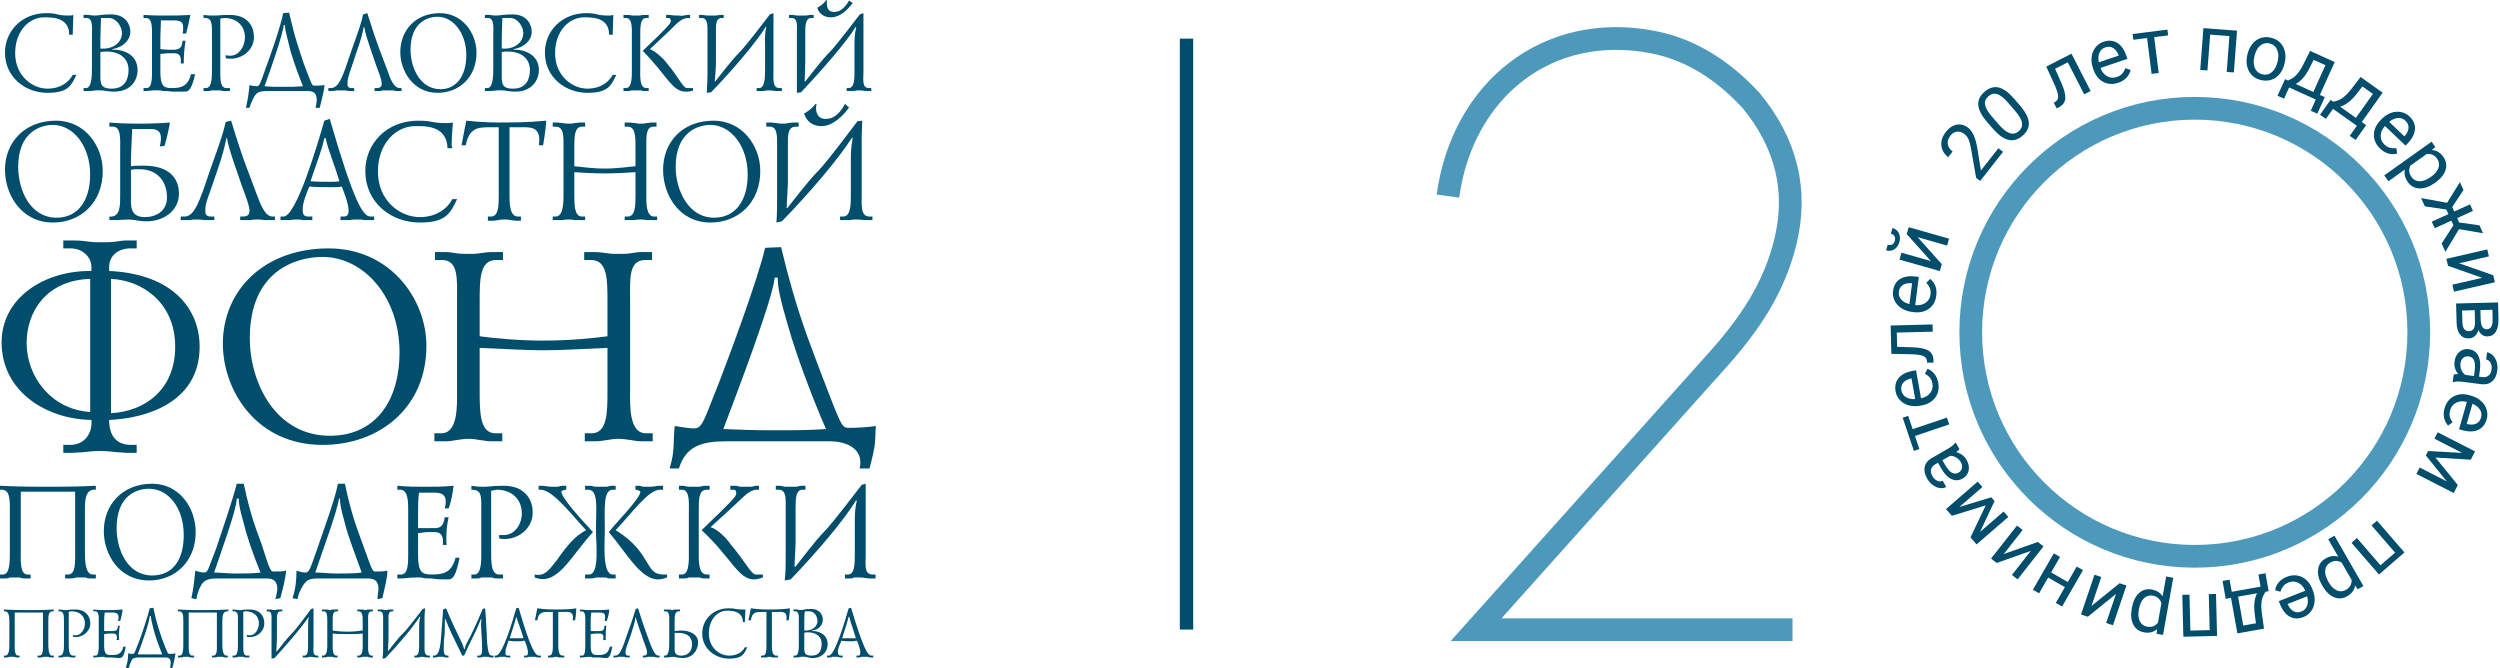
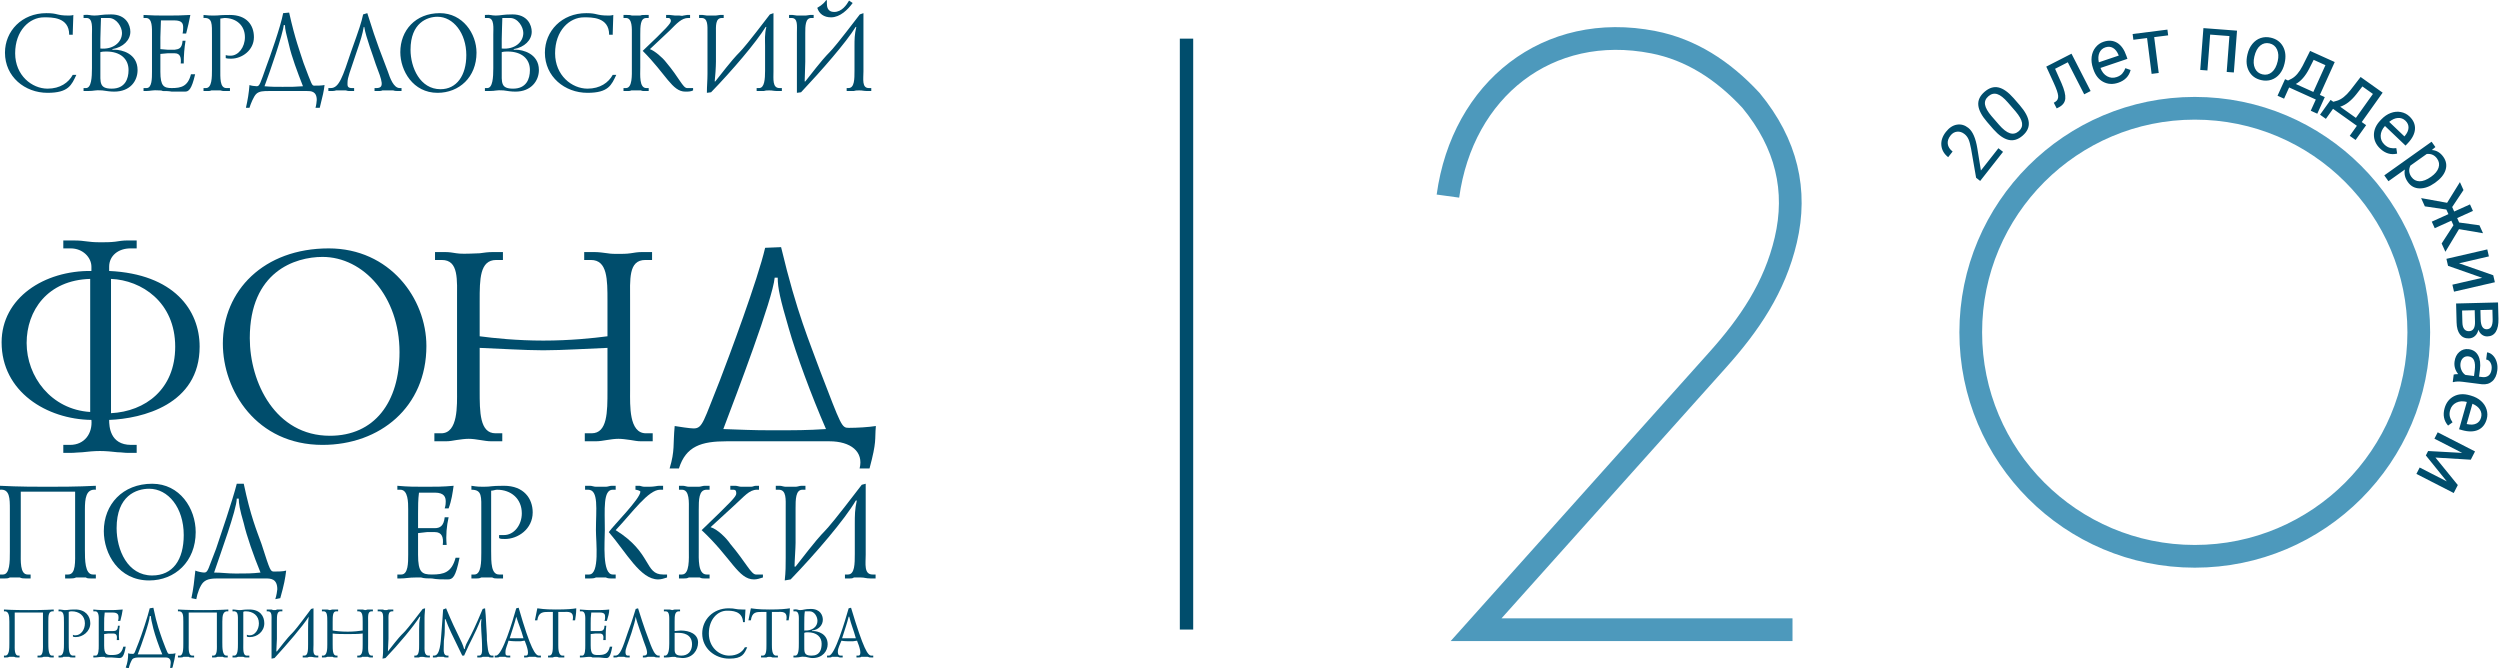
<svg xmlns="http://www.w3.org/2000/svg" width="707" height="189" viewBox="0 0 707 189" fill="none">
  <path d="M409.471 55.456C413.606 25.331 437.706 6.062 467.597 11.941C478.061 13.999 487.168 19.733 495.206 28.421C505.304 40.693 508.304 53.887 505.017 67.896C501.874 81.296 494.737 91.74 485.761 101.765L417.434 178.083H506.921" stroke="#4D99BC" stroke-width="6.425" stroke-miterlimit="22.926" />
  <path fill-rule="evenodd" clip-rule="evenodd" d="M620.677 30.622C655.665 30.622 684.029 58.986 684.029 93.973C684.029 128.96 655.665 157.325 620.677 157.325C585.69 157.325 557.327 128.96 557.327 93.973C557.327 58.986 585.69 30.622 620.677 30.622Z" stroke="#4D99BC" stroke-width="6.425" stroke-miterlimit="22.926" />
  <path d="M335.547 10.928V178.038" stroke="#004D6C" stroke-width="3.78" stroke-miterlimit="22.926" />
  <path fill-rule="evenodd" clip-rule="evenodd" d="M240.115 0.166C239.437 1.355 238.084 3.384 235.891 3.384C234.011 3.384 233.839 1.863 233.839 1.004V0.166L233.668 0C233.331 0.507 232.651 1.355 231.125 2.213C231.637 3.897 232.997 4.905 235.023 4.905C237.572 4.905 239.781 2.709 241.136 0.849L240.115 0.166V0.166ZM246.397 25.743V24.905H245.712C243.68 24.905 244.183 22.355 244.183 20.155V7.953V3.719L243.16 4.074C230.613 20.481 237.905 10 227.729 23.04H227.561C227.561 21.848 227.729 18.805 227.729 17.441V9.315C227.729 7.453 227.729 5.086 229.42 5.086H230.101V4.23H229.094C228.743 4.23 228.234 4.397 227.729 4.397H226.538H225.364C225.016 4.397 224.505 4.23 224.164 4.23H223.146V5.086H223.837C225.699 5.086 225.364 7.277 225.364 9.315V20.836V26.252L226.538 26.095C232.306 19.973 239.277 12.018 241.984 7.618H242.159C241.652 9.819 241.652 11.174 241.652 13.038V19.973C241.652 22.355 241.652 24.905 239.946 24.905H239.437V25.743H240.458H241.468C241.984 25.567 242.487 25.567 243.008 25.567C244.015 25.567 244.183 25.743 245.381 25.743H246.397V25.743ZM221.11 25.743V24.905H220.444C218.403 24.905 218.738 22.355 218.738 20.155V7.953V3.719L217.726 4.074C205.168 20.481 212.458 10 202.271 23.04H202.117C202.271 21.848 202.468 18.805 202.468 17.441V9.315C202.468 7.453 202.271 5.086 204.147 5.086H204.66V4.23H203.634C203.3 4.23 202.792 4.397 202.271 4.397H201.263H199.908C199.573 4.397 199.058 4.23 198.72 4.23H197.702V5.086H198.39C200.237 5.086 200.077 7.277 200.077 9.315V20.836C200.077 22.854 199.908 24.221 199.908 26.252L201.091 26.095C207.029 19.973 213.822 12.018 216.531 7.618H216.719C216.195 9.819 216.364 11.174 216.364 13.038V19.973C216.364 22.355 216.195 24.905 214.675 24.905H213.978V25.743H215.176H216.023C216.531 25.567 217.046 25.567 217.555 25.567C218.58 25.567 218.738 25.743 219.925 25.743H221.11V25.743ZM188.377 4.23V5.086H189.032C189.555 5.086 189.721 5.586 189.721 5.924C189.721 6.601 188.546 7.953 181.756 14.385C188.377 20.993 190.066 25.91 193.803 25.91C194.644 25.91 195.326 25.91 196.006 25.567V24.905H194.314C193.12 24.905 192.107 22.017 188.377 17.613C187.351 16.252 185.147 14.385 183.799 13.891L189.399 8.629C191.416 6.601 192.78 5.086 194.644 5.086H195.152V4.23H194.314C193.973 4.23 193.634 4.397 193.284 4.397C192.947 4.577 192.448 4.397 192.107 4.397H190.91C190.407 4.397 189.896 4.23 189.399 4.23H188.377V4.23ZM176.328 25.743H177.521C177.856 25.743 178.196 25.743 178.53 25.567H179.892H181.251C181.568 25.743 181.923 25.743 182.259 25.743H183.451V24.905H182.777C180.739 24.905 181.067 21.166 181.067 19.135V9.819C181.067 7.453 181.067 5.086 182.777 5.086H183.451V4.23H182.429C181.923 4.23 181.415 4.23 181.067 4.397H179.892H178.689C178.196 4.23 177.856 4.23 177.339 4.23H176.328V5.086H177.013C178.871 5.086 178.689 8.132 178.689 9.819V19.135C178.689 21.166 178.871 24.905 177.013 24.905H176.328V25.743V25.743ZM173.284 9.819V9.315C173.284 7.953 173.444 5.41 173.444 4.23C172.932 4.397 172.593 4.397 172.078 4.397C168.515 4.397 169.04 3.719 165.805 3.719C158.846 3.719 154.096 8.804 154.096 14.899C154.096 21.678 159.694 26.252 166.142 26.252C172.078 26.252 172.932 24.047 174.284 21.166H173.284C172.078 23.368 169.71 25.07 166.142 25.07C161.735 25.07 156.982 21.346 156.982 15.068C156.982 8.629 161.054 4.905 165.132 4.905C167.165 4.905 172.264 4.739 172.264 9.819H173.284V9.819ZM141.891 14.744C142.558 14.571 143.085 14.571 143.582 14.571C147.475 14.571 149.859 16.593 149.859 19.816C149.859 22.355 148.836 25.07 145.101 25.07C141.55 25.07 141.891 23.368 141.891 19.816V14.744V14.744ZM141.891 11.006C141.891 8.968 142.061 6.434 142.061 5.086H144.247C146.466 5.086 147.993 7.618 147.993 9.315C147.993 12.018 145.449 14.062 141.891 13.72V11.006ZM139.502 19.305C139.502 21.848 139.344 24.905 137.807 24.905H137.134V25.743H138.322C140.358 25.743 140.185 25.415 142.386 25.567C143.753 25.743 144.432 25.91 145.789 25.91C150.196 25.91 152.4 22.854 152.4 19.816C152.4 15.068 147.643 14.062 145.955 14.062H145.279V13.891C148.325 13.379 150.372 11.344 150.372 8.968C150.372 7.109 149.181 4.074 144.946 4.074C142.061 4.074 141.718 4.397 140.185 4.397C138.838 4.397 138.838 4.074 137.134 4.23V5.086H137.977C139.861 5.086 139.502 7.953 139.502 9.819V19.305V19.305ZM116.099 14.062C116.099 6.434 120.843 4.739 123.734 4.739C128.139 4.739 131.873 9.315 131.873 15.582C131.873 21.346 129.146 25.229 124.575 25.229C118.811 25.229 116.099 19.135 116.099 14.062ZM113.207 14.744C113.207 19.973 116.786 26.252 123.734 26.252C129.841 26.252 134.758 21.848 134.758 14.899C134.758 9.489 130.853 3.719 124.401 3.719C117.456 3.719 113.207 8.629 113.207 14.744ZM102.694 4.074C102.183 6.434 101.67 7.953 99.3 14.571C96.924 21.678 95.904 24.905 93.537 24.905H92.861V25.743H93.701C94.035 25.743 94.554 25.743 95.051 25.567H96.401H97.777C98.277 25.743 98.622 25.743 98.951 25.743H100.148V24.905H99.468C98.112 24.905 98.277 24.047 98.277 23.368C98.277 21.848 98.951 20.481 100.832 14.744C102.011 11.344 102.522 9.641 102.865 7.618H103.019C103.376 10.32 105.753 16.434 106.246 18.123C108.129 23.04 108.802 24.905 106.435 24.905H105.919V25.743H106.929C107.438 25.743 107.779 25.743 108.129 25.567H109.656H111.189C111.686 25.743 112.197 25.743 112.71 25.743H113.553V24.905H113.037C111.345 24.905 110.322 22.186 109.656 20.155C107.779 15.068 106.768 13.038 103.873 3.719L102.694 4.074V4.074ZM80.593 7.109C80.593 8.301 80.92 9.489 81.77 12.866C82.445 15.919 84.143 20.481 85.678 24.39C83.617 24.558 82.445 24.558 79.888 24.558C77.865 24.558 76.677 24.558 74.803 24.39C76.336 20.312 80.074 9.489 80.236 7.109H80.593V7.109ZM70.551 30.488C70.903 29.306 71.754 27.272 72.436 26.592C73.274 25.743 74.637 25.743 76.002 25.743H86.856C87.867 25.743 89.579 25.743 89.579 28.284C89.579 28.625 89.395 29.978 89.222 30.488H90.423C91.262 27.087 91.603 25.743 91.781 24.047C90.934 24.221 89.741 24.221 88.888 24.221C88.206 24.221 88.206 24.047 85.835 17.782C84.818 14.571 83.461 11.174 81.77 3.557L80.074 3.719C79.391 7.453 76.336 16.093 75.309 18.805C73.622 23.536 73.448 24.39 72.607 24.39C72.098 24.39 70.903 24.221 70.551 24.047C70.39 26.252 70.051 28.284 69.546 30.488H70.551V30.488ZM65.029 25.743V24.905H64.022C62.145 24.905 62.303 22.017 62.303 19.472V5.252C62.658 5.252 63.155 5.086 63.5 5.086C66.72 5.086 69.263 7.109 69.263 10.508C69.263 13.379 67.416 15.752 65.201 15.752C64.861 15.752 64.347 15.752 63.837 15.582V16.434C64.347 16.593 64.861 16.593 65.37 16.593C68.413 16.593 71.809 14.23 71.809 10.508C71.809 7.109 69.777 4.23 65.029 4.23C61.644 4.23 62.303 4.397 60.45 4.397C59.603 4.397 58.916 4.397 57.556 4.23V5.086C60.113 4.905 59.944 6.775 59.944 10.162V19.646C59.944 21.848 59.944 24.905 58.239 24.905H57.556V25.743H58.749C59.09 25.743 59.44 25.743 59.759 25.567H61.132H62.303C62.828 25.743 63.155 25.743 63.5 25.743H65.029V25.743ZM42.981 20.312C42.981 22.186 42.981 24.905 41.439 24.905H40.594V25.743H41.276C42.627 25.743 43.137 25.415 45.014 25.567C45.354 25.567 45.695 25.567 46.022 25.743C46.873 25.743 47.712 25.743 48.579 25.91H52.3C53.316 25.91 54.17 25.415 55.186 20.993H54.004C53.155 24.39 51.292 24.905 48.579 24.905C46.36 24.905 45.354 24.39 45.354 20.312V15.251L47.385 15.068H49.423C50.942 15.068 51.292 16.252 51.109 17.954H51.961C51.961 15.752 52.13 13.545 52.471 11.52H51.633C51.456 13.72 50.603 13.891 49.423 14.062H47.385L45.354 13.891V10.508C45.354 8.968 45.511 7.453 45.511 5.765H49.246C51.633 5.765 51.798 6.775 51.798 7.789C51.798 8.132 51.798 8.804 51.633 9.489H52.641C53.155 7.618 53.487 5.924 53.834 4.23C51.109 4.397 49.6 4.397 46.873 4.397C44.672 4.397 43.137 4.397 40.594 4.23V5.086H41.276C43.137 5.086 42.981 7.953 42.981 9.819V20.312V20.312ZM28.384 14.744C29.059 14.571 29.569 14.571 30.08 14.571C33.986 14.571 36.353 16.593 36.353 19.816C36.353 22.355 35.337 25.07 31.609 25.07C28.037 25.07 28.384 23.368 28.384 19.816V14.744V14.744ZM28.384 11.006C28.384 8.968 28.56 6.434 28.56 5.086H30.764C32.965 5.086 34.499 7.618 34.499 9.315C34.499 12.018 31.941 14.062 28.384 13.72V11.006ZM26.004 19.305C26.004 21.848 25.846 24.905 24.314 24.905H23.632V25.743H24.811C26.849 25.743 26.685 25.415 28.896 25.567C30.251 25.743 31.092 25.91 32.297 25.91C36.864 25.91 38.905 22.854 38.905 19.816C38.905 15.068 34.315 14.062 32.447 14.062H31.78V13.891C34.829 13.379 36.864 11.344 36.864 8.968C36.864 7.109 35.678 4.074 31.433 4.074C28.56 4.074 28.205 4.397 26.685 4.397C25.334 4.397 25.334 4.074 23.632 4.23V5.086H24.477C26.34 5.086 26.004 7.953 26.004 9.819V19.305ZM20.576 9.819V9.315C20.576 7.953 20.745 5.41 20.745 4.23C20.247 4.397 19.894 4.397 19.382 4.397C15.829 4.397 16.506 3.719 13.115 3.719C6.157 3.719 1.405 8.804 1.405 14.899C1.405 21.678 7.002 26.252 13.445 26.252C19.382 26.252 20.247 24.047 21.593 21.166H20.576C19.382 23.368 17.017 25.07 13.445 25.07C9.046 25.07 4.287 21.346 4.287 15.068C4.287 8.629 8.363 4.905 12.422 4.905C14.475 4.905 19.567 4.739 19.567 9.819H20.576Z" fill="#004D6C" />
-   <path fill-rule="evenodd" clip-rule="evenodd" d="M238.941 29.385C238.085 31.075 236.383 33.634 233.499 33.634C231.125 33.634 230.787 31.586 230.787 30.734C230.787 30.236 230.787 29.895 230.969 29.385H230.613C230.286 29.895 229.266 31.075 227.394 32.1C228.072 34.3 229.775 35.667 232.307 35.667C235.529 35.667 238.412 32.765 240.115 30.406L238.941 29.385ZM246.73 62.235V61.241H245.885C243.343 61.241 243.684 58.01 243.684 55.132V39.544C243.684 38.875 243.684 37.85 243.841 34.129L242.487 34.3C226.38 55.64 235.714 42.087 222.642 58.868H222.475C222.475 57.174 222.809 53.271 222.809 51.75V41.247C222.809 38.705 222.642 35.82 225.016 35.82H225.861V34.643H224.506C223.835 34.643 223.324 34.812 222.809 34.812C222.309 34.969 221.797 34.969 221.295 34.969C220.78 34.969 220.271 34.969 219.761 34.812C219.09 34.812 218.58 34.643 218.054 34.643H216.716V35.82H217.726C219.925 35.82 219.761 38.705 219.761 41.247V55.981C219.761 58.513 219.761 60.389 219.574 62.932L221.11 62.589C228.582 54.972 237.404 44.632 240.967 38.875L241.139 39.044C240.621 41.746 240.621 43.449 240.621 46.162V54.788C240.621 57.831 240.621 61.241 238.412 61.241H237.573V62.235H239.094H240.459C240.967 62.079 241.652 62.079 242.32 62.079C243.499 62.079 243.684 62.235 245.204 62.235H246.73V62.235ZM191.083 47.16C191.083 37.523 197.187 35.326 200.92 35.326C206.52 35.326 211.447 41.076 211.447 49.375C211.447 56.649 208.054 61.563 201.945 61.563C194.642 61.563 191.083 53.783 191.083 47.16V47.16ZM187.523 48.024C187.523 54.972 191.94 62.932 200.92 62.932C208.731 62.932 215.008 57.347 215.008 48.355C215.008 41.418 210.071 34.129 201.785 34.129C192.945 34.129 187.523 40.225 187.523 48.024V48.024ZM156.309 35.82H157.163C159.525 35.82 159.364 38.705 159.364 41.746V54.972C159.364 56.99 159.364 61.241 157.163 61.241H156.309V62.235H157.831H159.194C159.692 62.079 160.38 62.079 160.885 62.079C161.399 62.079 161.897 62.079 162.419 62.235H163.952H165.467V61.241H164.611C162.419 61.241 162.419 58.01 162.419 54.972V48.695C164.611 48.876 168.351 49.038 171.059 49.038C173.612 49.038 177.337 48.876 179.723 48.695V54.972C179.723 58.01 179.723 61.241 177.521 61.241H176.661V62.235H178.196H179.542C180.058 62.079 180.74 62.079 181.251 62.079C181.754 62.079 182.26 62.079 182.777 62.235H184.296H185.828V61.241H184.971C182.601 61.241 182.777 56.99 182.777 54.972V41.746C182.777 38.705 182.601 35.82 184.811 35.82H185.662V34.643H184.296C183.799 34.643 183.276 34.812 182.777 34.812C182.26 34.969 181.754 34.969 181.067 34.969C180.74 34.969 180.232 34.969 179.723 34.812C179.044 34.812 178.531 34.643 177.855 34.643H176.661V35.82H177.521C179.723 35.82 179.723 38.705 179.723 41.746V47.001C177.855 47.16 174.622 47.67 171.059 47.67C167.339 47.67 164.283 47.16 162.419 47.001V41.746C162.419 38.705 162.419 35.82 164.611 35.82H165.467V34.643H164.11C163.599 34.643 162.916 34.812 162.419 34.812C161.897 34.969 161.399 34.969 160.885 34.969C160.38 34.969 159.875 34.969 159.194 34.812C158.671 34.812 158.165 34.643 157.652 34.643H156.309V35.82V35.82ZM131.704 41.076C132.727 36.163 135.101 35.99 138.493 35.99H141.041V55.302C141.041 58.01 141.041 61.241 138.838 61.241H137.978V62.42H139.504C140.026 62.42 140.521 62.235 141.041 62.235C141.549 62.079 142.23 62.079 142.727 62.079C143.239 62.079 143.753 62.079 144.25 62.235C144.773 62.235 145.449 62.42 146.119 62.42H147.316V61.241H146.467C144.092 61.241 144.092 57.347 144.092 55.132V35.99H146.977C149.687 35.99 153.236 35.492 152.4 41.076H153.598C154.268 37.013 154.45 34.969 154.45 34.129C152.061 34.3 149.352 34.643 142.386 34.643C140.521 34.643 136.449 34.643 131.873 34.129C131.535 35.667 131.535 35.82 130.523 41.076H131.704V41.076ZM127.914 41.916C127.914 41.575 127.732 41.418 127.732 41.076C127.732 39.373 127.914 36.163 128.084 34.643C127.397 34.812 127.063 34.812 126.223 34.812C121.792 34.812 122.487 34.129 118.242 34.129C109.418 34.129 103.31 40.566 103.31 48.355C103.31 57.174 110.441 62.932 118.752 62.932C126.223 62.932 127.397 60.215 129.265 56.322H127.914C126.382 59.21 123.169 61.397 118.752 61.397C112.982 61.397 106.873 56.649 106.873 48.52C106.873 40.398 112.137 35.667 117.389 35.667C119.944 35.667 126.382 35.326 126.553 41.916H127.914V41.916ZM92.06 39.044C93.084 43.28 94.432 45.994 95.969 51.25C95.12 51.409 94.264 51.409 93.411 51.409C91.537 51.409 89.52 51.409 87.821 51.25C90.023 44.632 90.867 42.939 91.726 39.044H92.06ZM91.726 34.129C89.689 41.247 83.763 61.241 80.184 61.241H79.333V62.235H80.872H82.06C82.733 62.079 83.246 62.079 83.921 62.079C84.419 62.079 85.109 62.079 85.617 62.235H86.974H88.332V61.241H87.15C85.448 61.241 85.617 59.874 85.617 58.868C85.617 57.347 86.805 54.278 87.48 52.759C89.35 52.939 91.537 52.939 93.923 52.939C94.775 52.939 95.79 52.939 96.651 52.759C98 56.141 99.863 61.241 97.32 61.241H96.295V62.235H97.32H99.009C99.691 62.079 100.549 62.079 101.224 62.079C101.907 62.079 102.417 62.079 102.921 62.235H104.278H105.813V61.241H104.784C102.75 61.241 100.208 57.675 93.255 33.634L91.726 34.129V34.129ZM63.838 34.471C63.155 37.523 62.486 39.544 59.44 48.024C56.381 57.174 55.016 61.241 52.13 61.241H51.109V62.235H52.3H53.835C54.503 62.079 55.016 62.079 55.682 62.079C56.381 62.079 56.888 62.079 57.557 62.235H59.09H60.613V61.241H59.603C57.914 61.241 58.069 60.049 58.069 59.21C58.069 57.174 59.09 55.471 61.458 48.198C62.997 43.777 63.5 41.575 64.02 39.044H64.185C64.688 42.428 67.744 50.398 68.413 52.602C70.793 58.868 71.645 61.241 68.596 61.241H67.928V62.235H69.264H70.966C71.481 62.079 72.149 62.079 72.658 62.079C73.342 62.079 74.016 62.079 74.704 62.235H76.568H77.747V61.241H77.075C74.865 61.241 73.677 57.675 72.658 55.132C70.287 48.52 68.932 45.994 65.37 34.129L63.838 34.471V34.471ZM37.036 48.024C37.892 47.855 38.556 47.855 39.414 47.855C44.502 47.855 47.216 51.25 47.216 55.827C47.216 59.706 44.161 61.397 40.933 61.397C36.53 61.397 37.036 57.831 37.036 54.972V48.024V48.024ZM33.986 54.788C33.986 57.831 34.158 61.563 30.933 61.241V62.235H32.625C33.804 62.235 35.508 62.079 36.353 62.079C37.892 62.079 39.25 62.589 41.441 62.589C46.361 62.589 50.603 59.533 50.603 54.788C50.603 50.728 48.235 46.845 40.592 46.845C39.414 46.845 38.221 46.845 37.036 47.001V44.801C37.036 43.449 37.185 41.916 37.37 36.501H42.114C43.307 36.501 45.511 36.335 45.511 39.044C45.511 39.373 45.511 40.225 45.17 41.418L46.532 41.247C47.216 38.875 47.713 36.673 48.066 34.643C46.361 34.812 42.982 34.969 39.25 34.969C35.678 34.969 32.446 34.812 30.933 34.643V35.82H31.94C34.315 35.82 33.986 39.544 33.986 42.769V54.788V54.788ZM5.148 47.16C5.148 37.523 11.235 35.326 14.979 35.326C20.574 35.326 25.494 41.076 25.494 49.375C25.494 56.649 22.096 61.563 15.995 61.563C8.53 61.563 5.148 53.783 5.148 47.16ZM1.406 48.024C1.406 54.972 5.999 62.932 14.979 62.932C22.792 62.932 29.056 57.347 29.056 48.355C29.056 41.418 24.145 34.129 15.829 34.129C7 34.129 1.406 40.225 1.406 48.024V48.024Z" fill="#004D6C" />
  <path fill-rule="evenodd" clip-rule="evenodd" d="M0 137.379V138.494C2.788 138.219 2.788 140.997 2.788 144.06V156.061C2.788 158.826 2.788 162.471 0.835 162.471H0V163.586H1.404C1.974 163.586 2.229 163.586 2.788 163.31H4.477H5.603C6.149 163.586 6.706 163.586 7.262 163.586H8.659V162.471H7.814C5.603 162.471 5.874 158.565 5.874 156.061V139.042H21.244V155.495C21.244 158.826 21.506 162.471 19.264 162.471H18.419V163.586H19.843C20.393 163.586 20.947 163.586 21.506 163.31H22.911H24.299C24.583 163.586 25.137 163.586 25.703 163.586H27.104V162.471H26.264C24.011 162.471 24.011 158.291 24.011 155.495V144.06C24.011 140.997 24.299 138.219 27.104 138.494V137.379C21.803 137.656 16.479 137.656 13.417 137.656C10.626 137.656 5.305 137.656 0 137.379V137.379Z" fill="#004D6C" />
  <path fill-rule="evenodd" clip-rule="evenodd" d="M43.038 162.746C36.058 162.746 32.979 155.495 32.979 149.36C32.979 140.172 38.562 138.219 42.194 138.219C47.517 138.219 51.96 143.517 51.96 151.313C51.96 158.291 48.898 162.746 43.038 162.746ZM43.038 136.803C34.655 136.803 29.36 142.676 29.36 150.2C29.36 156.609 33.529 164.15 42.194 164.15C49.457 164.15 55.342 158.826 55.342 150.475C55.342 143.778 50.847 136.803 43.038 136.803V136.803Z" fill="#004D6C" />
  <path fill-rule="evenodd" clip-rule="evenodd" d="M66.697 162.195C64.185 162.195 62.791 161.918 60.546 161.918C62.225 156.883 66.957 144.06 66.957 140.997H67.522C67.522 142.402 67.79 144.06 68.932 147.972C69.768 151.59 71.714 157.16 73.671 161.918C71.158 162.195 69.768 162.195 66.697 162.195V162.195ZM73.952 153.818C72.548 149.925 70.876 146.031 68.932 136.802H66.957C65.843 141.282 62.225 151.879 61.097 155.219C58.868 160.792 58.868 161.918 57.755 161.918C57.192 161.918 55.788 161.633 55.245 161.357C54.963 164.149 54.673 166.654 54.129 169.157L55.513 169.445C55.788 167.767 56.626 165.551 57.474 164.71C58.593 163.588 60.259 163.588 61.947 163.588H75.059C76.462 163.588 78.422 163.588 78.422 166.654C78.422 166.939 78.151 168.616 77.852 169.445L79.262 169.157C80.371 165.251 80.652 163.588 80.929 161.357C80.094 161.633 78.422 161.633 77.59 161.633C76.462 161.633 76.462 161.633 73.952 153.818V153.818Z" fill="#004D6C" />
-   <path fill-rule="evenodd" clip-rule="evenodd" d="M95.312 162.195C92.79 162.195 91.395 161.918 89.151 161.918C90.822 156.883 95.574 144.06 95.849 140.997H96.139C96.139 142.402 96.421 144.06 97.54 147.972C98.381 151.59 100.61 157.16 102.286 161.918C100.044 162.195 98.381 162.195 95.312 162.195V162.195ZM102.554 153.818C101.159 149.925 99.491 146.031 97.54 136.802H95.574C94.747 141.282 90.822 151.879 89.709 155.219C87.748 160.792 87.486 161.918 86.373 161.918C85.801 161.918 84.406 161.633 83.849 161.357C83.849 164.149 83.568 166.654 82.721 169.157L84.125 169.445C84.406 167.767 85.516 165.551 86.373 164.71C87.203 163.588 88.876 163.588 90.552 163.588H103.691C105.079 163.588 107.031 163.588 107.031 166.654C107.031 166.939 106.745 168.616 106.745 169.445L108.139 169.157C108.986 165.251 109.538 163.588 109.538 161.357C108.709 161.633 107.314 161.633 106.192 161.633C105.355 161.633 105.355 161.633 102.554 153.818V153.818Z" fill="#004D6C" />
  <path fill-rule="evenodd" clip-rule="evenodd" d="M122.14 162.472C119.34 162.472 118.227 161.918 118.227 156.883V150.763L120.747 150.475H122.973C124.926 150.475 125.492 151.877 125.213 154.103H126.314C126.053 151.313 126.314 148.797 126.864 146.292H125.758C125.492 148.797 124.37 149.36 122.973 149.36H120.457H118.227V145.18C118.227 143.238 118.227 141.282 118.489 139.319H122.973C125.758 139.319 126.053 140.724 126.053 141.849C126.053 142.112 126.052 142.937 125.758 143.779H126.864C127.718 141.546 128.002 139.319 128.283 137.379C125.213 137.657 123.242 137.657 120.169 137.657C117.374 137.657 115.435 137.657 112.371 137.379V138.493H113.206C115.435 138.493 115.435 142.112 115.435 144.06V156.883C115.435 159.113 115.435 162.472 113.483 162.472H112.371V163.588H113.206C114.864 163.588 115.435 163.31 117.658 163.31H119.079C119.918 163.588 121.019 163.588 122.14 163.588C123.531 163.861 124.926 163.861 126.605 163.861C128.002 163.861 128.843 163.31 129.959 157.725H128.843C127.718 161.918 125.492 162.472 122.14 162.472V162.472Z" fill="#004D6C" />
  <path fill-rule="evenodd" clip-rule="evenodd" d="M142.545 137.379C138.351 137.379 139.204 137.656 136.692 137.656C135.847 137.656 134.996 137.656 133.315 137.379V138.494C136.39 138.494 136.111 140.434 136.111 144.629V156.336C136.111 158.826 136.111 162.471 134.158 162.471H133.315V163.586H134.718C135.277 163.586 135.543 163.586 136.111 163.31H137.8H139.204C139.745 163.586 140.015 163.586 140.572 163.586H142.262V162.471H141.142C138.896 162.471 138.896 159.115 138.896 155.786V138.769C139.476 138.769 140.015 138.494 140.572 138.494C144.49 138.494 147.567 140.997 147.567 145.179C147.567 148.524 145.324 151.315 142.545 151.315H141.142V152.155C141.43 152.426 141.982 152.426 142.818 152.426C146.452 152.426 150.645 149.638 150.645 144.902C150.645 140.997 148.137 137.379 142.545 137.379V137.379Z" fill="#004D6C" />
  <path fill-rule="evenodd" clip-rule="evenodd" d="M171.045 149.924C171.045 144.061 170.495 138.491 173.287 138.491H174.114V137.378H172.986C172.449 137.378 171.897 137.656 171.335 137.656H169.919H168.529C167.977 137.656 167.403 137.378 166.85 137.378H165.46V138.491H166.307C169.383 138.491 168.529 144.061 168.529 149.924C168.529 153.282 169.654 162.471 166.578 162.471H165.46V163.586H166.85C167.403 163.586 167.977 163.586 168.529 163.31H169.919H171.335C171.897 163.586 172.449 163.586 172.721 163.586H174.114V162.471H173.287C170.221 162.471 171.045 153.282 171.045 149.924Z" fill="#004D6C" />
  <path fill-rule="evenodd" clip-rule="evenodd" d="M174.113 149.924C178.871 144.9 183.343 138.491 186.685 138.491H187.522V137.378H186.41C185.838 137.378 185.033 137.656 183.602 137.656H182.228C181.65 137.656 181.099 137.378 180.825 137.378H179.711V138.491C179.987 138.491 181.099 138.769 181.099 139.041C181.099 140.997 173.556 148.524 172.166 150.474C177.195 156.339 181.099 163.861 186.126 163.861C186.975 163.861 187.813 163.586 188.645 163.31V162.471H187.522C182.228 162.471 184.441 156.339 174.113 149.924V149.924Z" fill="#004D6C" />
-   <path fill-rule="evenodd" clip-rule="evenodd" d="M158.76 139.044C158.76 138.77 159.6 138.493 160.14 138.493V137.379H159.024C158.481 137.379 157.935 137.655 157.641 137.655H156.244C154.559 137.655 154.292 137.379 153.452 137.379H152.327V138.493H152.9C156.523 138.493 162.681 146.857 165.748 149.925C162.681 151.59 160.698 153.818 157.363 158.563C155.131 161.357 154.016 163.035 151.21 162.472V163.308C157.641 165.827 161.264 157.465 167.69 150.475C164.068 146.568 158.76 140.724 158.76 139.044V139.044Z" fill="#004D6C" />
  <path fill-rule="evenodd" clip-rule="evenodd" d="M197.605 155.495V144.342C197.605 141.283 197.605 138.491 199.834 138.491H200.671V137.379H199.273C198.721 137.379 198.169 137.657 197.605 137.657H196.202H194.808C194.242 137.657 193.673 137.379 193.118 137.379H192.014V138.491H192.845C195.076 138.491 194.808 142.109 194.808 144.342V155.495C194.808 158.001 195.076 162.471 192.845 162.471H192.014V163.586H193.404C193.972 163.586 194.242 163.586 194.808 163.31H196.488H197.879C198.43 163.586 198.721 163.586 199.273 163.586H200.671V162.471H199.834C197.341 162.471 197.605 158.001 197.605 155.495V155.495Z" fill="#004D6C" />
  <path fill-rule="evenodd" clip-rule="evenodd" d="M206.532 153.818C205.417 152.155 202.889 149.637 200.947 149.083L207.648 142.936C210.45 140.433 211.841 138.493 214.085 138.493H214.645V137.377H213.795C213.229 137.377 212.954 137.655 212.407 137.655H211.291H209.603C209.049 137.655 208.491 137.377 207.945 137.377H206.532V138.493H207.358C208.209 138.493 208.209 139.043 208.209 139.606C208.209 140.433 206.806 141.849 198.429 149.924C206.806 157.723 208.773 163.859 213.229 163.859C214.085 163.859 214.91 163.585 215.758 163.308V162.472H213.795C212.407 162.472 211.001 159.113 206.532 153.818V153.818Z" fill="#004D6C" />
  <path fill-rule="evenodd" clip-rule="evenodd" d="M246.772 162.472C244.258 162.472 244.821 159.417 244.821 156.883V142.112V136.802L243.711 137.091C228.345 157.16 237.292 144.343 224.988 160.228H224.696C224.696 158.826 224.988 154.947 224.988 153.557V143.779C224.988 141.282 224.988 138.493 226.947 138.493H227.782V137.379H226.655C226.099 137.379 225.543 137.657 224.988 137.657H223.593H222.197C221.634 137.657 221.075 137.379 220.521 137.379H219.392V138.493H220.23C222.459 138.493 222.197 141.282 222.197 143.779V157.725C222.197 159.956 222.197 161.633 221.924 164.149L223.593 163.861C230.585 156.609 238.952 146.856 242.028 141.546H242.306C241.737 144.06 241.737 145.741 241.737 148.259V156.609C241.737 159.417 241.737 162.472 239.797 162.472H238.952V163.588H240.353C240.641 163.588 241.194 163.588 241.467 163.31H243.427C244.535 163.31 244.821 163.588 246.225 163.588H247.617V162.472H246.772V162.472Z" fill="#004D6C" />
  <path fill-rule="evenodd" clip-rule="evenodd" d="M240.173 174.4C240.678 176.615 241.352 177.966 242.036 180.506H240.854H238.14C239.148 177.284 239.498 176.446 240.001 174.4H240.173V174.4ZM240.001 172.027C238.987 175.579 236.092 185.412 234.402 185.412H233.89V185.923H234.57C234.915 185.923 235.072 185.923 235.24 185.752H236.092H236.943C237.286 185.923 237.458 185.923 237.614 185.923H238.309V185.412H237.793C236.943 185.412 236.943 184.73 236.943 184.219C236.943 183.377 237.614 182.028 237.955 181.189C238.817 181.36 239.823 181.36 241.011 181.36C241.521 181.36 242.036 181.189 242.371 181.189C243.057 182.869 243.905 185.412 242.716 185.412H242.209V185.923H242.716C243.057 185.923 243.383 185.923 243.556 185.752H244.752H245.428C245.768 185.923 245.936 185.923 246.283 185.923H246.955V185.412H246.442C245.428 185.412 244.233 183.723 240.678 171.871L240.001 172.027V172.027ZM227.449 178.978C227.781 178.817 228.111 178.817 228.462 178.817C231.006 178.817 232.359 180.166 232.359 182.028C232.359 183.723 231.855 185.412 229.486 185.412C227.271 185.412 227.449 184.4 227.449 182.2V178.978ZM227.449 176.615C227.449 175.251 227.449 173.719 227.614 172.878H228.969C230.326 172.878 231.178 174.4 231.178 175.579C231.178 177.284 229.645 178.461 227.449 178.306V176.615V176.615ZM225.91 181.86C225.91 183.377 225.91 185.412 224.897 185.412H224.387V185.923H225.24C226.424 185.923 226.261 185.584 227.781 185.752C228.619 185.923 229.133 186.094 229.813 186.094C232.697 186.094 234.061 184.051 234.061 182.2C234.061 179.158 231.178 178.461 229.986 178.461H229.645V178.306C231.514 178.138 232.697 176.774 232.697 175.251C232.697 174.072 232.016 172.209 229.315 172.209C227.449 172.209 227.271 172.537 226.261 172.537C225.581 172.537 225.581 172.209 224.387 172.368V172.878H224.897C226.092 172.878 225.91 174.741 225.91 175.933V181.86ZM212.345 175.426C212.68 173.052 213.874 173.052 215.563 173.052H216.751V182.357C216.751 183.723 216.751 185.412 215.746 185.412H215.225V185.923H216.074H216.751C217.092 185.752 217.438 185.752 217.612 185.752C217.937 185.752 218.092 185.752 218.45 185.923H219.3H219.983V185.412H219.476C218.291 185.412 218.291 183.377 218.291 182.357V173.052H219.814C220.995 173.052 222.867 172.707 222.363 175.426H223.023C223.377 173.388 223.377 172.537 223.377 172.027C222.185 172.209 220.819 172.368 217.612 172.368C216.587 172.368 214.549 172.368 212.345 172.027C212.172 172.878 212.172 172.878 211.657 175.426H212.345V175.426ZM210.649 175.933V175.426C210.649 174.741 210.816 173.052 210.816 172.368H209.968C207.764 172.368 208.105 172.027 206.061 172.027C201.654 172.027 198.588 175.251 198.588 179.158C198.588 183.377 202.161 186.263 206.23 186.263C209.968 186.263 210.476 184.913 211.316 183.039H210.649C209.968 184.4 208.429 185.412 206.23 185.412C203.345 185.412 200.462 183.039 200.462 179.158C200.462 175.082 203.01 172.707 205.564 172.707C206.912 172.707 209.968 172.707 210.128 175.933H210.649V175.933ZM190.786 178.978H191.989C192.829 178.978 195.706 179.158 195.706 182.2C195.706 184.219 194.523 185.412 192.662 185.412C190.621 185.412 190.786 184.219 190.786 183.039V178.978ZM187.748 172.878H188.25C189.43 172.878 189.266 174.572 189.266 176.263V182.028C189.266 183.55 189.095 185.412 188.073 185.412H187.748V185.923H188.6C189.43 185.923 189.6 185.752 190.462 185.752C190.786 185.752 191.142 185.752 191.305 185.923C191.824 185.923 192.485 186.094 193.005 186.094C195.887 186.094 197.414 183.876 197.414 181.689C197.414 179.315 195.035 178.306 192.485 178.306C191.989 178.306 191.305 178.461 190.786 178.461V175.763C190.786 174.24 190.786 172.878 191.989 172.878H192.323V172.368H191.638H190.786C190.621 172.368 190.278 172.537 190.109 172.537C189.942 172.537 189.6 172.368 189.266 172.368H188.6H187.748V172.878V172.878ZM179.776 172.209C179.256 173.719 179.094 174.741 177.565 178.817C176.042 183.377 175.352 185.412 173.995 185.412H173.495V185.923H173.995C174.342 185.923 174.507 185.923 174.848 185.752H175.7H176.538C176.892 185.923 177.048 185.923 177.398 185.923H178.073V185.412H177.565C176.892 185.412 176.892 184.73 176.892 184.4C176.892 183.377 177.398 182.541 178.583 178.978C179.256 176.774 179.587 175.763 179.776 174.4C180.106 176.09 181.637 179.998 181.979 181.189C183.159 184.219 183.498 185.412 181.979 185.412H181.802V185.923H182.314C182.651 185.923 182.817 185.923 183.159 185.752H184.007H185.031C185.376 185.923 185.7 185.923 186.054 185.923H186.553V185.412H186.214C185.192 185.412 184.507 183.55 184.007 182.357C182.817 179.158 182.314 177.966 180.444 172.027L179.776 172.209V172.209ZM165.515 182.541C165.515 183.55 165.515 185.412 164.662 185.412H163.992V185.923H164.492C165.341 185.923 165.682 185.752 166.876 185.752C167.048 185.752 167.211 185.752 167.558 185.923H169.078C169.932 185.923 170.601 186.094 171.465 186.094C172.134 186.094 172.644 185.752 173.148 182.869H172.469C171.971 185.071 170.768 185.238 169.078 185.238C167.717 185.238 167.048 185.071 167.048 182.541V179.315L168.397 179.158H169.578C170.601 179.158 170.768 179.826 170.601 181.008H171.293C171.293 179.503 171.293 178.138 171.465 176.955H170.942C170.942 178.306 170.268 178.461 169.578 178.461H168.243H167.048V176.263C167.048 175.251 167.048 174.4 167.211 173.221H169.578C171.122 173.221 171.122 173.887 171.122 174.572C171.122 174.741 171.122 175.251 170.942 175.579H171.622C171.971 174.4 172.297 173.388 172.297 172.368C170.768 172.537 169.754 172.537 168.056 172.537C166.535 172.537 165.682 172.537 163.992 172.368V172.878H164.492C165.682 172.878 165.515 174.741 165.515 175.763V182.541V182.541ZM151.953 175.426C152.274 173.052 153.647 173.052 155.172 173.052H156.348V182.357C156.348 183.723 156.348 185.412 155.336 185.412H154.987V185.923H155.684H156.348C156.694 185.752 157.031 185.752 157.195 185.752C157.547 185.752 157.72 185.752 158.049 185.923H158.894H159.584V185.412H159.066C157.882 185.412 157.882 183.377 157.882 182.357V173.052H159.404C160.595 173.052 162.466 172.707 161.953 175.426H162.638C162.967 173.388 162.967 172.537 162.967 172.027C161.953 172.209 160.422 172.368 157.195 172.368C156.179 172.368 154.133 172.368 151.953 172.027C151.76 172.878 151.76 172.878 151.276 175.426H151.953V175.426ZM145.995 174.4C146.676 176.615 147.36 177.966 148.042 180.506H146.845H144.142C145.155 177.284 145.498 176.446 145.995 174.4V174.4ZM145.995 172.027C144.985 175.579 142.105 185.412 140.233 185.412H139.905V185.923H140.572C140.75 185.923 141.08 185.923 141.247 185.752H142.105H142.954C143.123 185.923 143.464 185.923 143.634 185.923H144.302V185.412H143.634C142.782 185.412 142.954 184.73 142.954 184.219C142.954 183.377 143.634 182.028 143.802 181.189C144.813 181.36 145.837 181.36 147.03 181.36C147.538 181.36 147.886 181.189 148.392 181.189C149.061 182.869 149.907 185.412 148.724 185.412H148.216V185.923H148.724C148.893 185.923 149.232 185.923 149.573 185.752H150.589H151.434C151.76 185.923 151.953 185.923 152.109 185.923H152.967V185.412H152.45C151.434 185.412 150.079 183.723 146.676 171.871L145.995 172.027V172.027ZM125.308 172.368C125.134 174.572 125.134 175.579 124.804 179.315C124.625 181.689 124.453 185.412 122.769 185.412H122.421V185.923H123.103C123.266 185.923 123.616 185.923 123.771 185.752H124.625H125.477C125.639 185.923 125.978 185.923 126.159 185.923H126.827V185.412H126.5C125.477 185.412 125.477 184.219 125.477 183.723C125.477 178.633 125.816 182.357 125.816 175.082H125.978C126.99 177.797 127.675 179.158 130.729 185.412H131.247C133.29 180.677 134.131 179.826 135.992 175.082H136.159C135.827 177.456 136.335 179.158 136.335 183.723C136.335 184.219 136.335 185.412 135.488 185.412H134.973V185.923H135.827C135.992 185.923 136.159 185.923 136.503 185.752H137.356H138.197C138.376 185.923 138.548 185.923 138.873 185.923H139.555V185.412H139.054C137.875 185.412 137.875 182.357 137.695 181.008C137.695 179.671 137.695 179.998 137.518 176.955C137.356 174.24 137.356 173.388 137.178 172.027L136.503 172.209C132.426 182.028 131.928 181.189 131.416 183.55H131.247C130.565 181.008 129.37 179.826 126.159 172.027L125.308 172.368V172.368ZM121.57 185.923V185.412H121.229C119.881 185.412 120.057 183.723 120.057 182.357V174.741C120.057 174.4 120.057 173.887 120.221 172.027L119.545 172.209C111.554 182.699 116.143 175.933 109.7 184.219C109.7 183.377 109.865 181.517 109.865 180.677V175.579C109.865 174.24 109.7 172.878 110.886 172.878H111.227V172.368H110.718H109.865C109.538 172.537 109.353 172.537 109.012 172.537C108.84 172.537 108.499 172.537 108.35 172.368H107.49H106.81V172.878H107.33C108.499 172.878 108.35 174.24 108.35 175.579V182.869C108.35 184.051 108.35 184.913 108.173 186.263L109.012 186.094C112.749 182.2 116.997 177.113 118.686 174.4H118.858C118.528 175.763 118.528 176.615 118.528 177.966V182.2C118.528 183.723 118.528 185.412 117.507 185.412H117.166V185.923H117.832H118.528C118.686 185.752 119.04 185.752 119.368 185.752C120.057 185.752 120.057 185.923 120.887 185.923H121.57V185.923ZM91.04 172.878H91.55C92.56 172.878 92.56 174.24 92.56 175.933V182.2C92.56 183.377 92.56 185.412 91.381 185.412H91.04V185.923H91.708C92.049 185.923 92.219 185.923 92.56 185.752H93.234H94.08C94.252 185.923 94.599 185.923 94.777 185.923H95.446V185.412H95.102C94.08 185.412 94.08 183.723 94.08 182.2V179.158C95.102 179.315 96.971 179.315 98.334 179.315C99.521 179.315 101.383 179.315 102.568 179.158V182.2C102.568 183.723 102.568 185.412 101.383 185.412H101.035V185.923H101.724C102.065 185.923 102.234 185.923 102.403 185.752H103.252H104.107C104.267 185.923 104.608 185.923 104.77 185.923H105.452V185.412H105.119C103.926 185.412 104.107 183.377 104.107 182.2V175.933C104.107 174.24 103.926 172.878 105.119 172.878H105.452V172.368H104.77H104.107C103.754 172.368 103.598 172.537 103.252 172.537C103.072 172.537 102.745 172.368 102.568 172.368H101.724H101.035V172.878H101.383C102.568 172.878 102.568 174.24 102.568 175.933V178.306C101.552 178.461 100.032 178.633 98.334 178.633C96.466 178.633 94.924 178.461 94.08 178.306V175.933C94.08 174.24 94.08 172.878 95.102 172.878H95.619V172.368H94.924H94.08C93.752 172.368 93.583 172.537 93.234 172.537C93.076 172.537 92.745 172.368 92.56 172.368H91.708H91.04V172.878V172.878ZM90.017 185.923V185.412H89.676C88.325 185.412 88.659 183.723 88.659 182.357V174.741V172.027L87.986 172.209C80.186 182.699 84.762 175.933 78.309 184.219H78.143C78.143 183.377 78.309 181.517 78.309 180.677V175.579C78.309 174.24 78.309 172.878 79.333 172.878H79.856V172.368H79.163H78.309C78.143 172.537 77.799 172.537 77.641 172.537C77.293 172.537 77.117 172.537 76.79 172.368H75.943H75.426V172.878H75.769C76.961 172.878 76.79 174.24 76.79 175.579V182.869V186.263L77.641 186.094C81.187 182.2 85.605 177.113 87.309 174.4C87.126 175.763 87.126 176.615 87.126 177.966V182.2C87.126 183.723 87.126 185.412 86.109 185.412H85.605V185.923H86.284H86.963C87.309 185.752 87.629 185.752 87.806 185.752C88.484 185.752 88.659 185.923 89.322 185.923H90.017V185.923ZM70.516 185.923V185.412H69.816C68.635 185.412 68.804 183.55 68.804 181.86V173.052C68.978 172.878 69.317 172.878 69.488 172.878C71.532 172.878 73.217 174.072 73.217 176.263C73.217 178.138 72.042 179.671 70.674 179.671C70.327 179.671 70.168 179.671 69.816 179.503V179.998C70.012 180.166 70.327 180.166 70.674 180.166C72.706 180.166 74.744 178.633 74.744 176.263C74.744 174.24 73.558 172.368 70.516 172.368C68.479 172.368 68.804 172.537 67.619 172.537C67.109 172.537 66.604 172.368 65.758 172.368V172.878C67.44 172.707 67.287 173.887 67.287 176.09V182.028C67.287 183.377 67.287 185.412 66.261 185.412H65.758V185.923H66.604C66.786 185.923 66.932 185.923 67.287 185.752H68.138H68.804C69.148 185.923 69.317 185.923 69.488 185.923H70.516V185.923ZM54.898 185.923V185.412H54.386C53.199 185.412 53.369 183.377 53.369 182.028V173.221H61.332V181.689C61.332 183.377 61.517 185.412 60.335 185.412H59.975V185.923H60.664C61.006 185.923 61.176 185.923 61.517 185.752H62.355H63.043C63.222 185.923 63.556 185.923 63.725 185.923H64.4V185.412H64.06C62.873 185.412 62.873 183.225 62.873 181.689V175.763C62.873 174.072 63.043 172.707 64.572 172.878V172.368C61.688 172.537 58.974 172.537 57.441 172.537C55.912 172.537 53.199 172.537 50.322 172.368V172.878C51.842 172.707 51.842 174.072 51.842 175.763V182.028C51.842 183.377 51.842 185.412 50.832 185.412H50.322V185.923H51.16C51.344 185.923 51.673 185.923 51.842 185.752H52.693H53.369C53.54 185.923 53.875 185.923 54.202 185.923H54.898V185.923ZM42.684 174.24C42.684 174.913 42.862 175.763 43.373 177.797C43.861 179.671 44.882 182.699 45.902 185.071H42.167H38.943C39.957 182.541 42.339 175.763 42.339 174.24H42.684V174.24ZM36.413 188.976C36.569 188.127 37.08 186.933 37.42 186.434C37.932 185.923 38.778 185.923 39.794 185.923H46.597C47.267 185.923 48.283 185.923 48.283 187.446C48.283 187.799 48.122 188.45 48.122 188.976L48.781 188.809C49.299 186.76 49.471 185.923 49.64 184.73C49.114 184.913 48.446 184.913 47.935 184.913C47.436 184.913 47.436 184.913 45.902 180.853C45.223 178.817 44.369 176.774 43.373 171.871L42.339 172.027C41.827 174.24 39.957 179.826 39.283 181.517C38.102 184.401 38.102 184.913 37.593 184.913C37.252 184.913 36.569 184.913 36.243 184.73C36.243 186.263 36.072 187.446 35.555 188.809L36.413 188.976V188.976ZM27.924 182.541C27.924 183.55 27.924 185.412 27.078 185.412H26.398V185.923H26.91C27.59 185.923 28.095 185.752 29.112 185.752C29.453 185.752 29.609 185.752 29.794 185.923H31.483C32.165 185.923 33.018 186.094 33.694 186.094C34.539 186.094 35.043 185.752 35.555 182.869H34.88C34.367 185.071 33.181 185.238 31.483 185.238C30.135 185.238 29.453 185.071 29.453 182.541V179.315L30.63 179.158H31.994C33.018 179.158 33.181 179.826 33.018 181.008H33.694C33.522 179.503 33.694 178.138 33.87 176.955H33.344C33.344 178.306 32.675 178.461 31.994 178.461H30.63H29.453V176.263C29.453 175.251 29.453 174.4 29.609 173.221H31.824C33.344 173.221 33.522 173.887 33.522 174.572C33.522 174.741 33.522 175.251 33.344 175.579H34.023C34.367 174.4 34.539 173.388 34.708 172.368C33.018 172.537 31.994 172.537 30.466 172.537C28.94 172.537 27.924 172.537 26.398 172.368V172.878H26.91C28.095 172.878 27.924 174.741 27.924 175.763V182.541V182.541ZM21.305 185.923V185.412H20.623C19.438 185.412 19.438 183.55 19.438 181.86V173.052C19.776 172.878 20.117 172.878 20.291 172.878C22.322 172.878 24.012 174.072 24.012 176.263C24.012 178.138 22.838 179.671 21.305 179.671C21.14 179.671 20.792 179.671 20.623 179.503V179.998C20.792 180.166 21.14 180.166 21.468 180.166C23.342 180.166 25.537 178.633 25.537 176.263C25.537 174.24 24.189 172.368 21.305 172.368C19.091 172.368 19.606 172.537 18.25 172.537C17.904 172.537 17.389 172.368 16.554 172.368V172.878C18.087 172.707 18.087 173.887 18.087 176.09V182.028C18.087 183.377 18.087 185.412 16.907 185.412H16.554V185.923H17.235C17.576 185.923 17.737 185.923 17.904 185.752H18.768H19.606C19.776 185.923 20.117 185.923 20.291 185.923H21.305V185.923ZM5.526 185.923V185.412H5.185C4.006 185.412 4.164 183.377 4.164 182.028V173.221H12.149V181.689C12.149 183.377 12.303 185.412 11.123 185.412H10.611V185.923H11.468C11.637 185.923 11.978 185.923 12.303 185.752H12.999H13.666C14.007 185.923 14.18 185.923 14.521 185.923H15.194V185.412H14.69C13.666 185.412 13.666 183.225 13.666 181.689V175.763C13.666 174.072 13.666 172.707 15.194 172.878V172.368C12.303 172.537 9.776 172.537 8.071 172.537C6.549 172.537 3.83 172.537 1.116 172.368V172.878C2.473 172.707 2.645 174.072 2.645 175.763V182.028C2.645 183.377 2.645 185.412 1.457 185.412H1.116V185.923H1.804C2.132 185.923 2.315 185.923 2.645 185.752H3.324H4.006C4.334 185.923 4.517 185.923 4.844 185.923H5.526V185.923Z" fill="#004D6C" />
  <path d="M219.076 78.533H219.938C219.938 81.455 220.637 84.573 223.063 92.861C225.123 100.094 229.447 111.84 233.589 121.337C228.235 121.685 225.123 121.685 218.207 121.685C212.504 121.685 209.559 121.505 204.555 121.337C208.348 111.317 218.545 84.573 219.076 78.533V78.533ZM192.005 132.476C193.972 126.141 198.411 124.795 205.497 124.795H234.54C240.584 124.795 244.301 127.73 243.097 132.476H245.902C248.004 124.624 247.34 124.531 247.695 120.478C245.611 120.808 242.334 120.996 240.081 120.996C237.996 120.996 237.996 120.652 231.948 104.945C229.012 96.82 225.382 88.719 220.892 69.893L216.381 70.078C214.318 79.039 206.189 100.789 203.596 107.529C198.928 119.093 198.759 121.16 196.156 121.16C195.127 121.16 191.849 120.652 190.802 120.478C190.289 125.857 190.91 127.324 189.37 132.476H192.005Z" fill="#004D6C" />
-   <path d="M178.189 110.467V85.087C178.189 79.039 177.66 73.521 182.501 73.521H184.404V71.284H181.464C180.433 71.284 179.392 71.45 178.352 71.623C177.138 71.803 175.929 71.803 174.713 71.803C173.863 71.803 172.824 71.803 171.793 71.623C170.57 71.45 169.194 71.284 168.152 71.284H165.211V73.521H167.112C171.793 73.521 171.793 79.039 171.793 85.087V95.1C167.809 95.625 161.227 96.319 153.638 96.319C146.19 96.319 139.629 95.625 135.652 95.1V85.087C135.652 79.039 135.652 73.521 140.318 73.521H142.23V71.284H139.28C138.062 71.284 136.871 71.45 135.652 71.623C134.615 71.803 133.569 71.803 132.727 71.803C131.499 71.803 130.29 71.803 129.082 71.623C128.052 71.45 127.001 71.284 125.965 71.284H123.024V73.521H124.94C129.773 73.521 129.252 79.039 129.252 85.087V110.467C129.252 114.598 129.603 122.536 124.768 122.536H122.841V124.793H126.148C127.171 124.793 128.052 124.613 129.082 124.441C130.29 124.271 131.499 124.096 132.543 124.096C133.569 124.096 134.786 124.271 135.807 124.441C136.871 124.613 137.895 124.793 138.933 124.793H142.045V122.536H140.145C135.652 122.536 135.652 116.507 135.652 110.467V98.38C140.496 98.549 148.275 99.062 153.638 99.062C159.17 99.062 166.942 98.549 171.793 98.38V110.467C171.793 116.507 171.793 122.536 167.295 122.536H165.38V124.793H168.489C169.535 124.793 170.57 124.613 171.607 124.441C172.657 124.271 173.863 124.096 174.899 124.096C175.929 124.096 177.138 124.271 178.352 124.441C179.392 124.613 180.242 124.793 181.283 124.793H184.586V122.536H182.675C177.829 122.536 178.189 114.598 178.189 110.467V110.467Z" fill="#004D6C" />
+   <path d="M178.189 110.467V85.087C178.189 79.039 177.66 73.521 182.501 73.521H184.404V71.284H181.464C180.433 71.284 179.392 71.45 178.352 71.623C177.138 71.803 175.929 71.803 174.713 71.803C173.863 71.803 172.824 71.803 171.793 71.623C170.57 71.45 169.194 71.284 168.152 71.284H165.211V73.521H167.112C171.793 73.521 171.793 79.039 171.793 85.087V95.1C167.809 95.625 161.227 96.319 153.638 96.319C146.19 96.319 139.629 95.625 135.652 95.1V85.087C135.652 79.039 135.652 73.521 140.318 73.521H142.23V71.284H139.28C138.062 71.284 136.871 71.45 135.652 71.623C131.499 71.803 130.29 71.803 129.082 71.623C128.052 71.45 127.001 71.284 125.965 71.284H123.024V73.521H124.94C129.773 73.521 129.252 79.039 129.252 85.087V110.467C129.252 114.598 129.603 122.536 124.768 122.536H122.841V124.793H126.148C127.171 124.793 128.052 124.613 129.082 124.441C130.29 124.271 131.499 124.096 132.543 124.096C133.569 124.096 134.786 124.271 135.807 124.441C136.871 124.613 137.895 124.793 138.933 124.793H142.045V122.536H140.145C135.652 122.536 135.652 116.507 135.652 110.467V98.38C140.496 98.549 148.275 99.062 153.638 99.062C159.17 99.062 166.942 98.549 171.793 98.38V110.467C171.793 116.507 171.793 122.536 167.295 122.536H165.38V124.793H168.489C169.535 124.793 170.57 124.613 171.607 124.441C172.657 124.271 173.863 124.096 174.899 124.096C175.929 124.096 177.138 124.271 178.352 124.441C179.392 124.613 180.242 124.793 181.283 124.793H184.586V122.536H182.675C177.829 122.536 178.189 114.598 178.189 110.467V110.467Z" fill="#004D6C" />
  <path d="M93.292 123.236C77.903 123.236 70.64 108.213 70.64 95.624C70.64 76.811 83.435 72.656 91.209 72.656C102.797 72.656 112.983 83.881 112.983 99.586C112.983 113.744 105.903 123.236 93.292 123.236V123.236ZM92.952 70.245C74.61 70.245 63.024 82.166 63.024 97.174C63.024 110.467 72.529 125.816 91.209 125.816C107.464 125.816 120.585 115.123 120.585 97.853C120.585 84.392 110.217 70.245 92.952 70.245V70.245Z" fill="#004D6C" />
  <path d="M31.392 116.851V78.874C40.023 79.223 49.546 85.435 49.546 98.037C49.546 110.123 41.08 116.338 31.392 116.851V116.851ZM25.505 116.507C14.449 115.813 7.533 106.492 7.533 96.999C7.533 87.85 13.407 79.223 25.505 78.874V116.507ZM30.869 76.629V75.425C30.869 72.319 33.457 70.244 36.913 70.244H38.653V68.005H35.881C34.84 68.005 33.64 68.174 32.597 68.346C31.21 68.516 29.83 68.516 28.461 68.516C24.462 68.516 24.3 68.005 20.838 68.005H17.903V70.244H19.982C23.446 70.244 25.853 72.828 25.853 75.425V76.629C12.534 76.461 0.455 84.222 0.455 96.82C0.455 110.809 13.234 118.581 25.853 118.753C26.198 122.536 23.952 125.816 19.804 125.816H17.903V128.072H20.148C21.192 128.072 22.227 127.901 23.25 127.901C24.993 127.716 26.539 127.545 28.272 127.545C30.001 127.545 31.568 127.716 33.291 127.901C34.335 127.901 35.179 128.072 36.057 128.072H38.653V125.816H37.093C31.037 125.816 30.869 120.481 30.869 118.753C40.213 118.394 56.456 114.44 56.456 98.037C56.456 87.68 49.195 77.497 30.869 76.629V76.629Z" fill="#004D6C" />
  <path d="M566.459 42.945L559.995 51.171L558.843 50.268L557.429 42.125C557.206 40.907 556.96 39.995 556.697 39.392C556.429 38.787 556.05 38.294 555.561 37.91C554.904 37.394 554.214 37.17 553.481 37.238C552.747 37.304 552.125 37.666 551.604 38.329C550.98 39.124 550.722 39.916 550.829 40.709C550.936 41.507 551.394 42.221 552.198 42.852L550.942 44.45C549.788 43.543 549.146 42.434 549.018 41.129C548.892 39.825 549.316 38.55 550.297 37.301C551.213 36.136 552.245 35.452 553.39 35.256C554.536 35.057 555.618 35.359 556.636 36.159C557.873 37.132 558.726 39.073 559.194 41.994L560.201 48.22L565.153 41.918L566.459 42.945ZM571.184 29.759C572.741 31.557 573.592 33.156 573.735 34.563C573.879 35.969 573.297 37.235 571.996 38.364C570.705 39.481 569.385 39.877 568.024 39.56C566.664 39.241 565.239 38.243 563.746 36.565L561.971 34.516C560.431 32.74 559.595 31.155 559.461 29.76C559.329 28.365 559.917 27.102 561.228 25.966C562.526 24.843 563.843 24.429 565.175 24.733C566.51 25.031 567.937 26.045 569.458 27.767L571.184 29.759V29.759ZM567.827 28.983C566.702 27.684 565.699 26.894 564.82 26.615C563.94 26.337 563.106 26.54 562.316 27.224C561.529 27.906 561.216 28.698 561.368 29.6C561.52 30.503 562.124 31.57 563.177 32.808L565.304 35.264C566.436 36.57 567.46 37.37 568.378 37.664C569.293 37.961 570.137 37.774 570.907 37.106C571.662 36.452 571.97 35.67 571.831 34.766C571.692 33.862 571.082 32.776 570.006 31.499L567.827 28.983V28.983ZM585.821 15.185L591.227 25.742L589.412 26.671L584.773 17.614L581.178 19.456L582.987 23.514C583.798 25.386 584.159 26.838 584.065 27.869C583.974 28.901 583.403 29.705 582.35 30.287L581.63 30.655L580.811 29.057L581.307 28.752C581.862 28.388 582.106 27.834 582.048 27.094C581.989 26.354 581.574 25.141 580.798 23.452L578.683 18.839L585.821 15.185V15.185ZM599.032 23.402C597.511 23.917 596.101 23.837 594.805 23.16C593.512 22.48 592.58 21.305 592.013 19.628L591.892 19.273C591.516 18.16 591.392 17.091 591.521 16.07C591.651 15.051 592.013 14.162 592.613 13.409C593.21 12.653 593.956 12.125 594.85 11.823C596.311 11.328 597.609 11.427 598.746 12.113C599.881 12.803 600.756 14.046 601.363 15.84L601.634 16.641L594.017 19.218C594.419 20.315 595.044 21.1 595.896 21.57C596.746 22.043 597.649 22.116 598.606 21.791C599.284 21.563 599.811 21.229 600.188 20.794C600.566 20.358 600.855 19.852 601.056 19.279L602.54 19.797C602.085 21.563 600.915 22.766 599.032 23.402V23.402ZM595.382 13.397C594.606 13.659 594.053 14.163 593.716 14.909C593.383 15.654 593.326 16.558 593.547 17.622L599.179 15.717L599.129 15.572C598.74 14.608 598.222 13.938 597.567 13.559C596.913 13.179 596.184 13.125 595.382 13.397V13.397ZM613.153 9.999L609.202 10.499L610.488 20.639L608.476 20.894L607.189 10.756L603.315 11.248L603.109 9.621L612.947 8.372L613.153 9.999V9.999ZM631.73 20.498L629.708 20.344L630.479 10.198L625.033 9.783L624.261 19.929L622.226 19.775L623.127 7.949L632.63 8.671L631.73 20.498V20.498ZM635.589 15.332C635.851 14.199 636.308 13.232 636.962 12.43C637.617 11.625 638.398 11.071 639.307 10.762C640.212 10.453 641.176 10.418 642.194 10.653C643.77 11.016 644.918 11.853 645.64 13.169C646.358 14.485 646.508 16.047 646.091 17.856L646.059 17.995C645.798 19.122 645.35 20.083 644.714 20.877C644.077 21.672 643.299 22.227 642.382 22.541C641.467 22.856 640.487 22.892 639.447 22.651C637.879 22.29 636.735 21.453 636.016 20.139C635.294 18.823 635.142 17.266 635.557 15.472L635.589 15.332V15.332ZM637.524 16.022C637.228 17.302 637.286 18.403 637.701 19.317C638.116 20.23 638.825 20.802 639.821 21.032C640.824 21.262 641.714 21.053 642.487 20.403C643.26 19.75 643.809 18.718 644.138 17.298C644.43 16.029 644.367 14.936 643.948 14.007C643.528 13.081 642.82 12.503 641.82 12.271C640.847 12.047 639.968 12.252 639.192 12.892C638.414 13.529 637.857 14.573 637.524 16.022ZM647.055 22.766L648.049 22.267C649.19 21.661 650.233 20.45 651.175 18.631L653.296 14.396L660.261 17.545L656.059 26.839L657.448 27.467L655.329 32.153L653.481 31.316L654.914 28.145L647.368 24.733L645.935 27.906L644.085 27.07L646.215 22.388L647.055 22.766V22.766ZM649.244 23.757L654.211 26.002L657.634 18.429L654.305 16.924L653.033 19.446C651.95 21.542 650.686 22.975 649.244 23.757ZM659.848 28.784L660.919 28.486C662.155 28.11 663.414 27.122 664.687 25.519L667.583 21.772L673.812 26.203L667.901 34.514L669.142 35.396L666.161 39.587L664.508 38.412L666.526 35.575L659.778 30.775L657.76 33.612L656.107 32.435L659.097 28.25L659.848 28.784V28.784ZM661.806 30.178L666.248 33.337L671.065 26.564L668.088 24.446L666.354 26.677C664.888 28.525 663.371 29.689 661.806 30.178ZM673.091 42.011C671.93 40.903 671.345 39.617 671.342 38.156C671.344 36.693 671.953 35.323 673.174 34.042L673.433 33.77C674.244 32.919 675.133 32.313 676.096 31.954C677.059 31.595 678.016 31.503 678.96 31.685C679.907 31.865 680.721 32.279 681.404 32.93C682.52 33.994 683.036 35.19 682.957 36.516C682.871 37.841 682.178 39.194 680.87 40.564L680.286 41.175L674.467 35.627C673.683 36.493 673.278 37.41 673.256 38.383C673.234 39.355 673.588 40.188 674.32 40.886C674.838 41.38 675.377 41.692 675.938 41.825C676.5 41.956 677.081 41.977 677.682 41.889L677.913 43.443C676.138 43.861 674.53 43.383 673.091 42.011V42.011ZM680.258 34.133C679.664 33.567 678.962 33.312 678.143 33.359C677.33 33.411 676.502 33.781 675.663 34.47L679.966 38.573L680.072 38.461C680.744 37.67 681.096 36.899 681.128 36.143C681.161 35.388 680.869 34.717 680.258 34.133V34.133ZM688.528 51.759C687.055 52.807 685.63 53.31 684.253 53.28C682.874 53.246 681.773 52.655 680.955 51.504C680.122 50.334 679.837 49.146 680.101 47.941L675.452 51.247L674.275 49.595L687.656 40.077L688.73 41.587L687.721 42.428C689.031 42.507 690.114 43.146 690.965 44.342C691.792 45.505 692.008 46.738 691.613 48.035C691.219 49.336 690.242 50.539 688.681 51.651L688.528 51.759V51.759ZM687.538 49.974C688.628 49.199 689.322 48.355 689.621 47.439C689.923 46.526 689.784 45.665 689.207 44.855C688.495 43.853 687.519 43.418 686.275 43.548L681.66 46.832C681.13 47.953 681.228 49.023 681.954 50.041C682.518 50.834 683.281 51.242 684.242 51.262C685.202 51.281 686.299 50.854 687.538 49.974V49.974ZM693.837 63.706L693.249 62.406L688.541 64.535L687.706 62.686L692.413 60.557L691.825 59.258L685.748 58.357L684.692 56.021L692.043 57.352L695.665 51.503L696.677 53.742L693.477 58.548L694.05 59.818L698.513 57.801L699.348 59.65L694.887 61.666L695.456 62.926L701.186 63.716L702.199 65.953L695.403 64.802L691.555 71.201L690.498 68.86L693.837 63.706V63.706ZM705.09 77.841L705.547 79.818L693.991 82.486L693.534 80.509L701.961 78.565L692.303 75.176L691.847 73.199L703.404 70.531L703.86 72.509L695.422 74.456L705.09 77.841V77.841ZM694.586 85.828L706.443 85.529L706.561 90.154C706.6 91.733 706.353 92.953 705.825 93.812C705.296 94.67 704.498 95.111 703.432 95.139C702.881 95.152 702.382 95.001 701.933 94.682C701.483 94.365 701.134 93.886 700.882 93.251C700.733 93.972 700.421 94.557 699.942 95.002C699.463 95.449 698.884 95.681 698.203 95.699C697.114 95.727 696.273 95.346 695.673 94.56C695.076 93.778 694.759 92.652 694.722 91.191L694.586 85.828ZM699.847 87.725L696.277 87.815L696.362 91.172C696.383 92.017 696.556 92.65 696.882 93.061C697.207 93.473 697.654 93.671 698.223 93.657C699.406 93.628 699.975 92.744 699.93 91.004L699.847 87.725V87.725ZM701.464 87.683L701.531 90.305C701.578 92.204 702.16 93.142 703.272 93.114C704.383 93.086 704.933 92.173 704.925 90.371L704.855 87.599L701.464 87.683V87.683ZM693.906 105.929C694.151 105.844 694.575 105.803 695.179 105.804C694.325 104.744 693.98 103.565 694.145 102.269C694.292 101.107 694.739 100.197 695.491 99.538C696.243 98.879 697.122 98.612 698.128 98.74C699.355 98.896 700.249 99.482 700.807 100.5C701.369 101.518 701.54 102.872 701.325 104.561L701.077 106.519L702.002 106.637C702.704 106.725 703.291 106.589 703.763 106.222C704.234 105.852 704.52 105.257 704.623 104.441C704.715 103.72 704.61 103.096 704.311 102.564C704.009 102.031 703.601 101.734 703.089 101.668L703.347 99.644C703.932 99.719 704.474 99.999 704.972 100.484C705.464 100.974 705.826 101.594 706.056 102.351C706.285 103.104 706.344 103.909 706.235 104.766C706.064 106.122 705.591 107.142 704.813 107.825C704.04 108.507 703.054 108.788 701.861 108.664L696.443 107.976C695.361 107.839 694.486 107.87 693.813 108.063L693.637 108.042L693.906 105.929ZM695.823 102.78C695.743 103.411 695.83 104.031 696.089 104.636C696.343 105.245 696.723 105.709 697.215 106.029L699.65 106.338L699.85 104.762C700.163 102.297 699.593 100.972 698.137 100.787C697.502 100.707 696.978 100.851 696.567 101.225C696.154 101.602 695.907 102.119 695.823 102.78V102.78ZM691.334 115.422C691.773 113.878 692.639 112.761 693.931 112.078C695.225 111.398 696.719 111.297 698.424 111.782L698.784 111.883C699.915 112.204 700.865 112.709 701.632 113.393C702.399 114.078 702.925 114.882 703.205 115.802C703.488 116.723 703.501 117.637 703.243 118.544C702.822 120.028 702.004 121.042 700.795 121.589C699.582 122.131 698.063 122.148 696.241 121.63L695.427 121.4L697.624 113.663C696.492 113.374 695.491 113.443 694.621 113.877C693.751 114.312 693.178 115.013 692.902 115.985C692.707 116.673 692.681 117.296 692.827 117.854C692.971 118.413 693.224 118.936 693.582 119.428L692.314 120.356C691.117 118.981 690.791 117.335 691.334 115.422V115.422ZM701.645 118.089C701.868 117.302 701.767 116.561 701.343 115.86C700.919 115.164 700.206 114.602 699.205 114.182L697.581 119.902L697.728 119.942C698.742 120.169 699.588 120.122 700.272 119.798C700.956 119.475 701.414 118.904 701.645 118.089V118.089ZM688.742 129.394L695.068 137.173L693.914 139.425L683.358 134.02L684.283 132.213L691.96 136.145L686.032 128.798L686.672 127.548L696.3 128.08L688.456 124.063L689.381 122.257L699.938 127.663L698.738 130.005L688.742 129.394V129.394Z" fill="#004D6C" />
-   <path d="M665.011 153.502L666.545 152.174L673.206 159.865L677.336 156.289L670.673 148.597L672.215 147.262L679.98 156.227L672.777 162.466L665.011 153.502V153.502ZM656.656 165.467C655.755 163.901 655.39 162.434 655.554 161.065C655.721 159.695 656.415 158.658 657.638 157.954C658.884 157.237 660.094 157.068 661.268 157.447L658.423 152.501L660.182 151.49L668.368 165.723L666.762 166.648L666.022 165.562C665.817 166.858 665.077 167.876 663.804 168.608C662.568 169.318 661.318 169.415 660.066 168.896C658.81 168.379 657.705 167.291 656.749 165.629L656.656 165.467V165.467ZM658.528 164.654C659.196 165.812 659.968 166.586 660.851 166.973C661.731 167.361 662.601 167.305 663.464 166.808C664.529 166.195 665.056 165.266 665.045 164.016L662.222 159.106C661.157 158.47 660.084 158.466 658.999 159.089C658.155 159.574 657.676 160.294 657.564 161.248C657.452 162.203 657.771 163.336 658.528 164.654V164.654ZM646.708 163.128C648.202 162.539 649.615 162.55 650.942 163.161C652.268 163.777 653.256 164.903 653.906 166.551L654.043 166.899C654.474 167.994 654.651 169.055 654.571 170.08C654.493 171.104 654.174 172.01 653.612 172.791C653.053 173.576 652.333 174.141 651.456 174.486C650.022 175.052 648.72 175.019 647.551 174.389C646.383 173.754 645.448 172.557 644.753 170.795L644.444 170.009L651.924 167.059C651.468 165.982 650.805 165.23 649.932 164.802C649.058 164.374 648.154 164.344 647.214 164.715C646.548 164.977 646.037 165.335 645.682 165.79C645.326 166.244 645.062 166.762 644.89 167.346L643.383 166.902C643.75 165.115 644.858 163.856 646.708 163.128V163.128ZM650.847 172.941C651.609 172.64 652.138 172.109 652.436 171.348C652.732 170.588 652.745 169.68 652.471 168.63L646.94 170.81L646.997 170.953C647.434 171.897 647.985 172.54 648.657 172.887C649.329 173.234 650.059 173.251 650.847 172.941ZM640.665 167.349L640.128 168.323C639.529 169.468 639.354 171.06 639.607 173.09L640.254 177.782L632.729 179.125L630.936 169.086L629.436 169.354L628.532 164.291L630.529 163.935L631.141 167.361L639.293 165.905L638.681 162.478L640.678 162.121L641.572 167.187L640.665 167.349ZM638.299 167.772L632.934 168.73L634.395 176.911L637.991 176.269L637.613 173.47C637.32 171.13 637.552 169.232 638.299 167.772ZM617.155 168.214L619.182 168.163L619.439 178.335L624.9 178.197L624.643 168.025L626.683 167.973L626.983 179.829L617.454 180.071L617.155 168.214V168.214ZM602.902 171.83C603.22 170.051 603.883 168.693 604.889 167.751C605.897 166.809 607.096 166.461 608.486 166.708C609.901 166.961 610.937 167.61 611.591 168.655L612.594 163.039L614.592 163.395L611.705 179.559L609.881 179.235L610.013 177.927C609.021 178.787 607.8 179.09 606.355 178.831C604.95 178.581 603.933 177.852 603.308 176.648C602.678 175.444 602.531 173.901 602.868 172.014L602.902 171.83V171.83ZM604.859 172.411C604.624 173.727 604.718 174.816 605.145 175.68C605.569 176.543 606.272 177.06 607.252 177.235C608.461 177.451 609.463 177.078 610.259 176.115L611.255 170.538C610.848 169.367 610.029 168.674 608.799 168.454C607.84 168.282 607.01 168.525 606.31 169.183C605.61 169.842 605.126 170.915 604.859 172.411ZM590.441 174.414L588.519 173.765L592.32 162.531L594.242 163.18L591.472 171.372L599.426 164.935L601.349 165.585L597.548 176.82L595.626 176.169L598.401 167.967L590.441 174.414V174.414ZM580.817 156.49L582.575 157.501L580.056 161.882L584.78 164.6L587.301 160.22L589.069 161.237L583.156 171.518L581.387 170.5L583.952 166.041L579.227 163.324L576.661 167.783L574.902 166.771L580.817 156.49ZM564.673 159.209L563.079 157.957L570.406 148.63L572.001 149.884L566.658 156.683L576.304 153.265L577.901 154.518L570.573 163.844L568.977 162.59L574.327 155.781L564.673 159.209ZM561.566 142.923L551.986 145.877L550.33 143.965L559.294 136.199L560.622 137.733L554.103 143.379L563.135 140.634L564.054 141.693L559.957 150.424L566.618 144.654L567.946 146.188L558.982 153.953L557.259 151.964L561.566 142.923V142.923ZM554.136 127.005C553.993 127.222 553.68 127.508 553.197 127.872C554.518 128.202 555.505 128.934 556.157 130.066C556.741 131.082 556.932 132.076 556.731 133.057C556.53 134.035 555.99 134.779 555.11 135.284C554.04 135.9 552.973 135.974 551.914 135.499C550.851 135.027 549.898 134.05 549.048 132.574L548.065 130.864L547.257 131.328C546.642 131.681 546.258 132.145 546.101 132.723C545.95 133.302 546.081 133.948 546.492 134.662C546.853 135.291 547.315 135.727 547.874 135.969C548.436 136.212 548.941 136.204 549.389 135.945L550.406 137.714C549.893 138.009 549.292 138.113 548.603 138.025C547.915 137.933 547.252 137.658 546.612 137.192C545.974 136.73 545.441 136.125 545.01 135.376C544.328 134.191 544.09 133.093 544.298 132.08C544.503 131.068 545.119 130.248 546.143 129.627L550.879 126.904C551.823 126.36 552.502 125.807 552.922 125.246L553.074 125.159L554.136 127.005V127.005ZM554.509 130.672C554.192 130.12 553.749 129.681 553.176 129.353C552.605 129.02 552.024 128.88 551.439 128.923L549.31 130.147L550.102 131.522C551.341 133.677 552.597 134.391 553.869 133.657C554.424 133.339 554.754 132.906 554.855 132.36C554.957 131.811 554.842 131.251 554.509 130.672V130.672ZM539.628 117.594L540.905 121.368L550.586 118.093L551.236 120.015L541.555 123.29L542.807 126.988L541.253 127.515L538.075 118.121L539.628 117.594V117.594ZM548.148 108.294C548.431 109.876 548.141 111.258 547.281 112.438C546.414 113.616 545.114 114.361 543.372 114.673L543.003 114.739C541.845 114.946 540.77 114.91 539.781 114.63C538.792 114.35 537.966 113.859 537.312 113.154C536.653 112.45 536.242 111.635 536.075 110.705C535.805 109.186 536.095 107.918 536.943 106.896C537.795 105.877 539.154 105.197 541.017 104.864L541.851 104.714L543.265 112.631C544.409 112.396 545.278 111.894 545.871 111.123C546.464 110.353 546.67 109.47 546.492 108.475C546.367 107.771 546.117 107.201 545.741 106.762C545.367 106.323 544.91 105.964 544.373 105.679L545.106 104.289C546.785 105.001 547.8 106.337 548.148 108.294V108.294ZM537.711 110.412C537.856 111.22 538.271 111.843 538.959 112.286C539.646 112.725 540.533 112.917 541.616 112.857L540.572 107.004L540.42 107.032C539.41 107.274 538.67 107.686 538.197 108.276C537.725 108.867 537.564 109.58 537.711 110.412ZM534.673 92.054L546.529 91.754L546.581 93.793L536.409 94.05L536.511 98.087L540.951 98.215C542.991 98.296 544.455 98.6 545.344 99.131C546.235 99.659 546.713 100.524 546.781 101.723L546.801 102.531L545.005 102.578L544.945 101.998C544.858 101.342 544.464 100.879 543.773 100.612C543.08 100.345 541.806 100.193 539.948 100.162L534.875 100.069L534.673 92.054V92.054ZM547.585 83.604C547.382 85.197 546.694 86.431 545.519 87.3C544.341 88.166 542.877 88.491 541.121 88.268L540.749 88.22C539.584 88.072 538.568 87.717 537.707 87.155C536.846 86.592 536.205 85.876 535.791 85.009C535.373 84.14 535.224 83.239 535.342 82.303C535.537 80.774 536.192 79.648 537.306 78.926C538.425 78.207 539.924 77.964 541.802 78.202L542.642 78.309L541.63 86.286C542.793 86.403 543.77 86.184 544.566 85.625C545.361 85.066 545.822 84.287 545.95 83.283C546.039 82.574 545.971 81.954 545.745 81.424C545.517 80.893 545.189 80.414 544.762 79.982L545.875 78.874C547.266 80.055 547.835 81.632 547.585 83.604V83.604ZM536.991 82.512C536.888 83.325 537.098 84.044 537.623 84.672C538.147 85.297 538.935 85.744 539.988 86.01L540.737 80.113L540.585 80.093C539.549 80.022 538.719 80.195 538.092 80.618C537.464 81.04 537.098 81.673 536.991 82.512V82.512ZM539.224 66.204L539.779 64.252L551.188 67.492L550.634 69.444L542.315 67.08L549.139 74.709L548.584 76.66L537.175 73.421L537.729 71.469L546.06 73.833L539.224 66.204V66.204ZM535.183 64.483C536.041 64.726 536.65 65.215 537.007 65.943C537.364 66.671 537.406 67.508 537.14 68.448C536.871 69.392 536.392 70.08 535.701 70.514C535.012 70.95 534.239 71.045 533.389 70.804L533.84 69.213C534.334 69.352 534.757 69.329 535.112 69.142C535.468 68.95 535.719 68.6 535.865 68.086C536.004 67.595 535.977 67.172 535.777 66.816C535.583 66.457 535.234 66.211 534.733 66.068L535.183 64.483V64.483Z" fill="#004D6C" />
</svg>